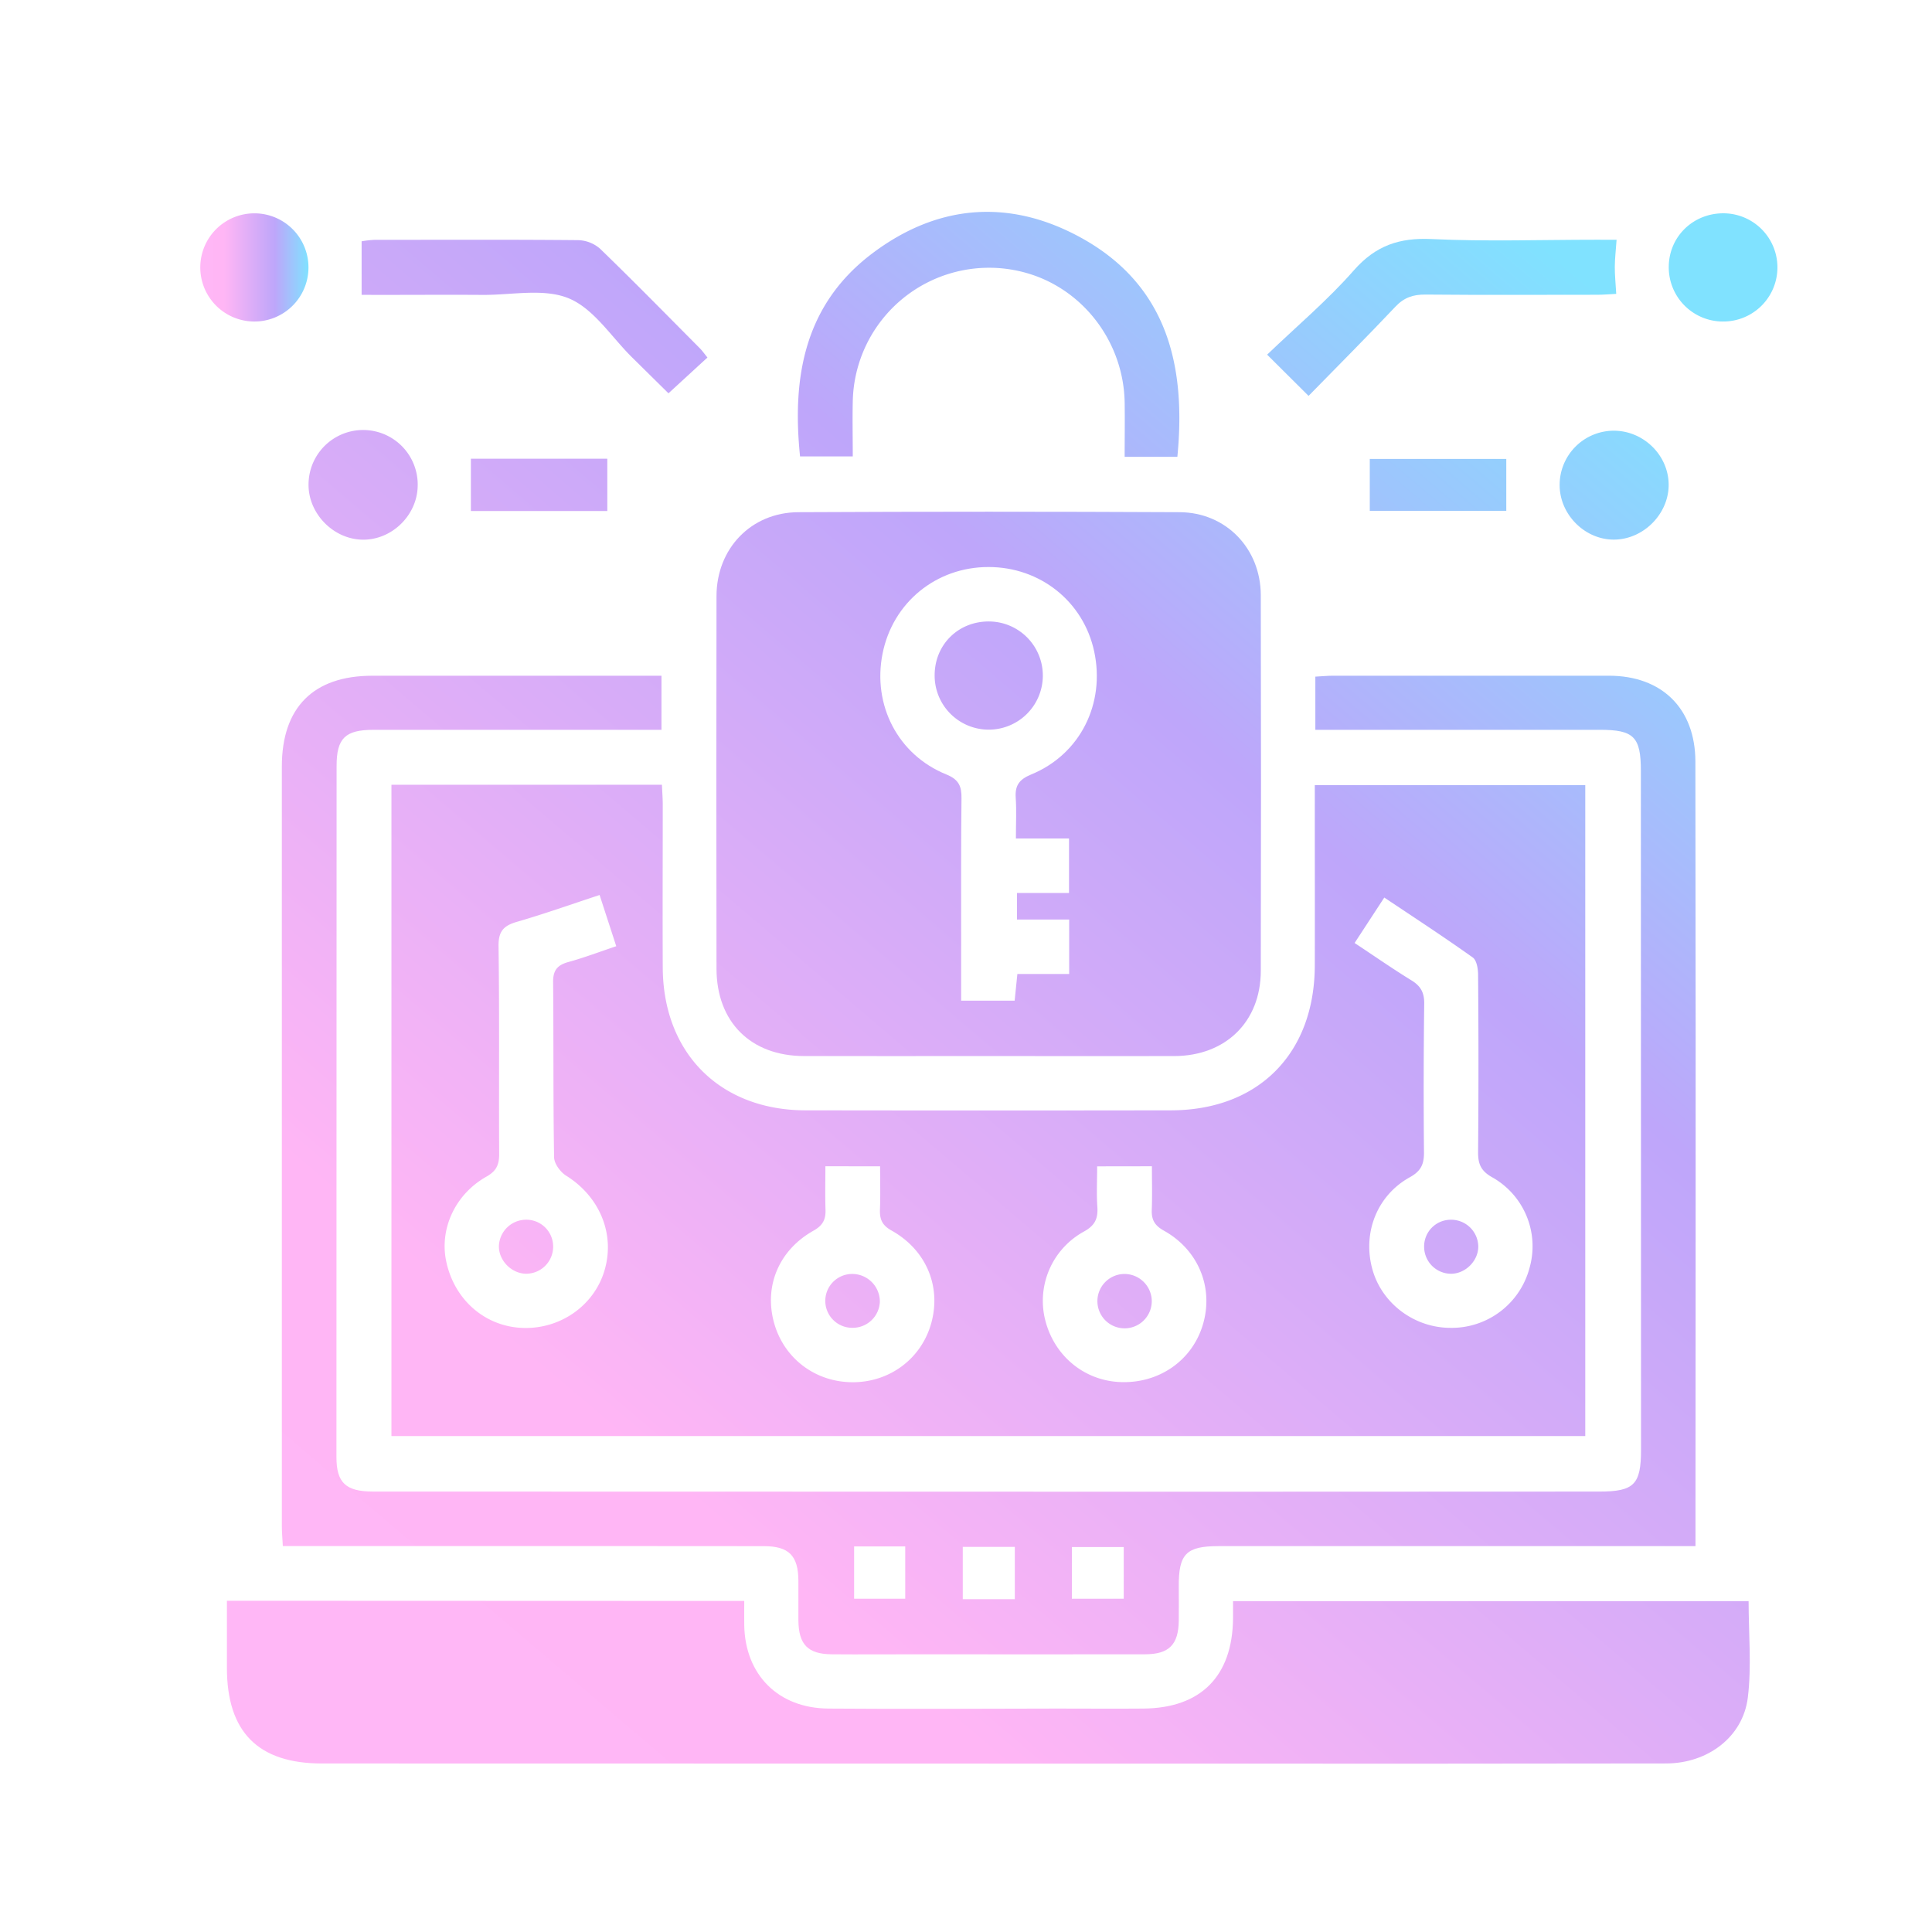
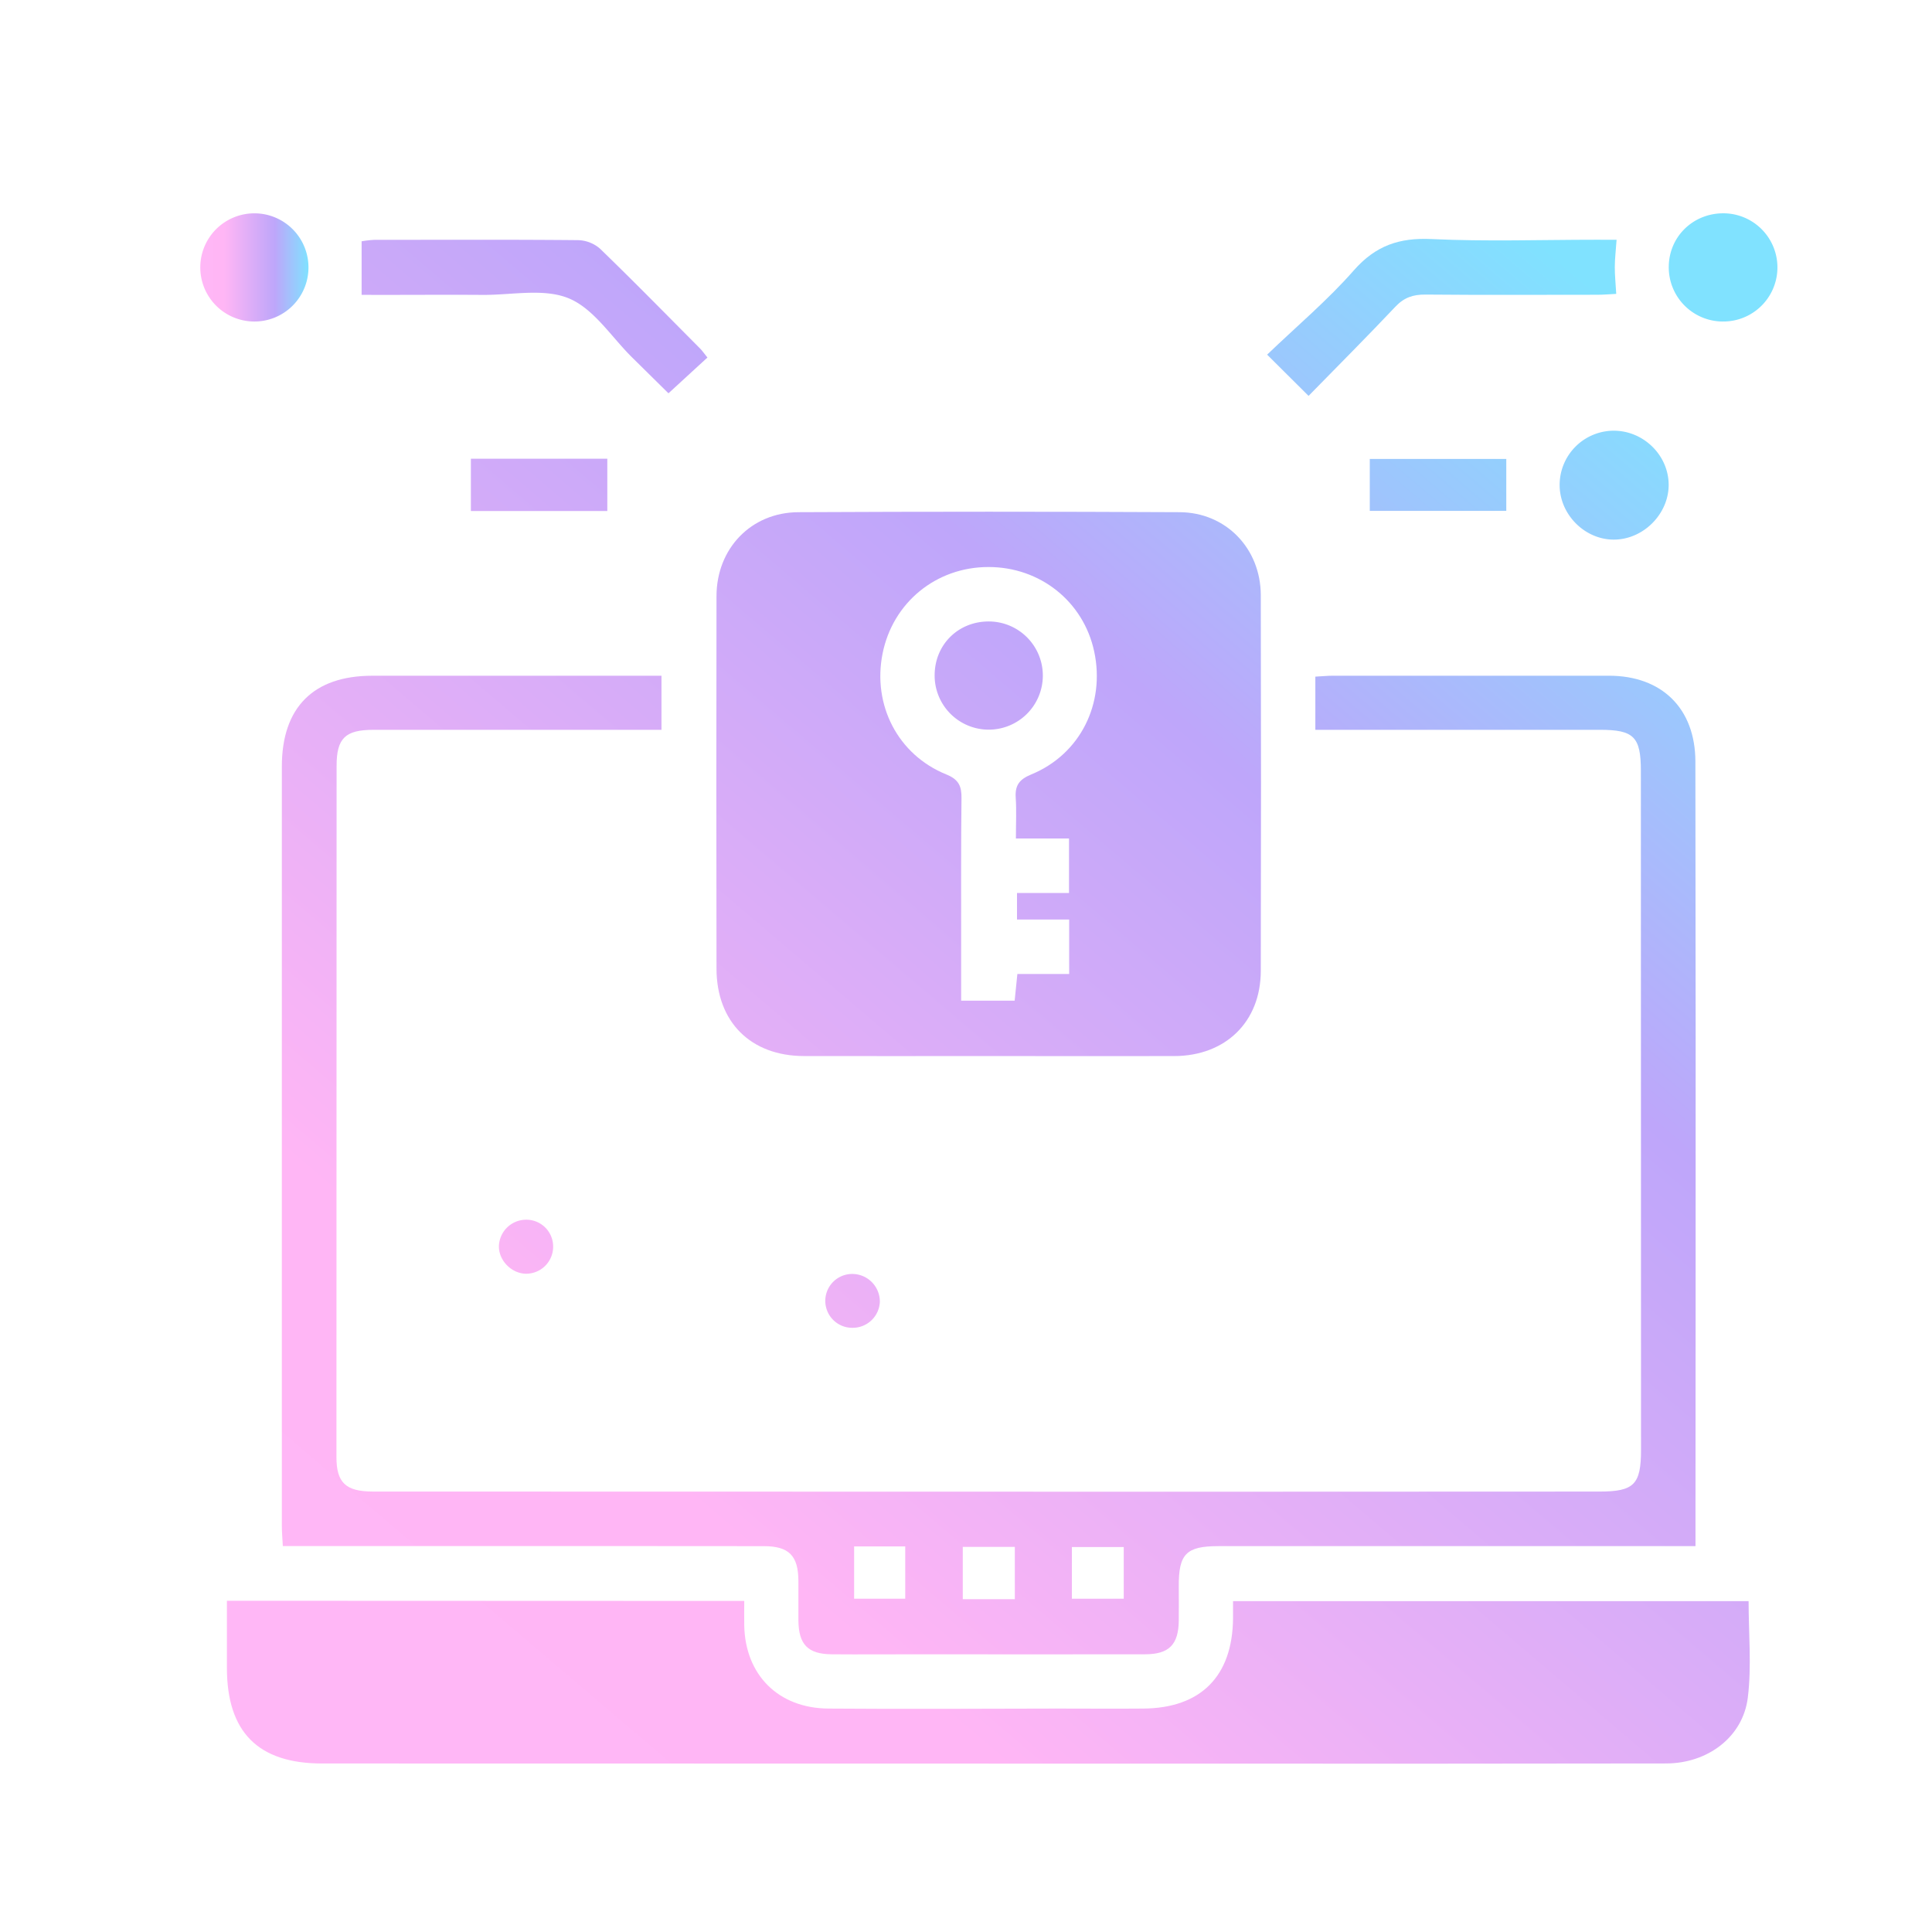
<svg xmlns="http://www.w3.org/2000/svg" xmlns:xlink="http://www.w3.org/1999/xlink" id="Layer_1" data-name="Layer 1" viewBox="0 0 1000 1000">
  <defs>
    <style>.cls-1{fill:url(#linear-gradient);}.cls-2{fill:url(#linear-gradient-2);}.cls-3{fill:url(#linear-gradient-3);}.cls-4{fill:url(#linear-gradient-4);}.cls-5{fill:url(#linear-gradient-5);}.cls-6{fill:url(#linear-gradient-6);}.cls-7{fill:url(#linear-gradient-7);}.cls-8{fill:url(#linear-gradient-8);}.cls-9{fill:url(#linear-gradient-9);}.cls-10{fill:url(#linear-gradient-10);}.cls-11{fill:url(#linear-gradient-11);}.cls-12{fill:url(#linear-gradient-12);}.cls-13{fill:url(#linear-gradient-13);}.cls-14{fill:url(#linear-gradient-14);}.cls-15{fill:url(#linear-gradient-15);}.cls-16{fill:url(#linear-gradient-16);}.cls-17{fill:url(#linear-gradient-17);}.cls-18{fill:url(#linear-gradient-18);}</style>
    <linearGradient id="linear-gradient" x1="204.32" y1="935.63" x2="853.85" y2="172.73" gradientUnits="userSpaceOnUse">
      <stop offset="0" stop-color="#ffb7f6" />
      <stop offset="0.22" stop-color="#ffb6f5" />
      <stop offset="0.69" stop-color="#bea6fa" />
      <stop offset="1" stop-color="#80e2ff" />
    </linearGradient>
    <linearGradient id="linear-gradient-2" x1="121.02" y1="864.71" x2="770.55" y2="101.82" xlink:href="#linear-gradient" />
    <linearGradient id="linear-gradient-3" x1="210.95" y1="941.27" x2="860.48" y2="178.38" xlink:href="#linear-gradient" />
    <linearGradient id="linear-gradient-4" x1="344.04" y1="1054.59" x2="993.57" y2="291.69" xlink:href="#linear-gradient" />
    <linearGradient id="linear-gradient-5" x1="21.35" y1="779.85" x2="670.89" y2="16.96" xlink:href="#linear-gradient" />
    <linearGradient id="linear-gradient-6" x1="-139.07" y1="643.27" x2="510.46" y2="-119.62" xlink:href="#linear-gradient" />
    <linearGradient id="linear-gradient-7" x1="139.53" y1="880.47" x2="789.06" y2="117.58" xlink:href="#linear-gradient" />
    <linearGradient id="linear-gradient-8" x1="232.22" y1="959.39" x2="881.75" y2="196.49" xlink:href="#linear-gradient" />
    <linearGradient id="linear-gradient-9" x1="-143.08" y1="639.85" x2="506.45" y2="-123.04" xlink:href="#linear-gradient" />
    <linearGradient id="linear-gradient-10" x1="103.67" y1="138.42" x2="159.66" y2="138.42" xlink:href="#linear-gradient" />
    <linearGradient id="linear-gradient-11" x1="209.33" y1="939.9" x2="858.86" y2="177.01" xlink:href="#linear-gradient" />
    <linearGradient id="linear-gradient-12" x1="-90.32" y1="684.78" x2="559.22" y2="-78.12" xlink:href="#linear-gradient" />
    <linearGradient id="linear-gradient-13" x1="179.47" y1="914.48" x2="829" y2="151.58" xlink:href="#linear-gradient" />
    <linearGradient id="linear-gradient-14" x1="100.44" y1="847.19" x2="749.97" y2="84.29" xlink:href="#linear-gradient" />
    <linearGradient id="linear-gradient-15" x1="377.93" y1="1083.44" x2="1027.46" y2="320.55" xlink:href="#linear-gradient" />
    <linearGradient id="linear-gradient-16" x1="212.27" y1="942.4" x2="861.8" y2="179.51" xlink:href="#linear-gradient" />
    <linearGradient id="linear-gradient-17" x1="293.87" y1="1011.87" x2="943.4" y2="248.98" xlink:href="#linear-gradient" />
    <linearGradient id="linear-gradient-18" x1="93.24" y1="841.05" x2="742.77" y2="78.16" xlink:href="#linear-gradient" />
  </defs>
-   <path class="cls-1" d="M202.61,406.18h140c.16,3.62.42,6.91.43,10.19,0,28.11-.13,56.22,0,84.34.16,44.36,29.63,73.9,73.86,74q94.51.14,189,0c45.43,0,74.54-29.36,74.64-75.06.06-27.5,0-55,0-82.49,0-3.35,0-6.7,0-10.75H820.53V743.3H202.61Zm107.74,57.07c-14.76,4.85-28.66,9.8-42.8,13.89-6.95,2-9.63,4.95-9.51,12.73.52,35.82.12,71.65.33,107.47,0,5.55-1.45,8.78-6.57,11.67-16.21,9.13-24.36,27-20.86,43.77,4.13,19.85,19.92,33.72,39.33,34.54s36.94-11.24,42.5-29.33c5.83-19-2.26-38.56-19.71-49.45-3-1.86-6.21-6.23-6.26-9.49-.52-30.25-.22-60.52-.51-90.79-.06-6.06,2.25-8.77,7.89-10.32,8.19-2.25,16.16-5.29,24.79-8.18Zm390.79,24.84c10.44,6.91,19.79,13.42,29.48,19.38,4.76,2.92,6.62,6.35,6.55,12q-.48,38.44-.12,76.91c.06,6.21-1.55,9.8-7.4,13-17.09,9.5-24.52,29.05-19.26,47.77,4.91,17.48,21.52,30,40.06,30.14a41.7,41.7,0,0,0,41.23-31,40.94,40.94,0,0,0-19.27-46.9c-5.87-3.27-7.4-6.9-7.35-13.07q.38-45.89,0-91.75c0-3.09-.72-7.56-2.79-9-14.79-10.54-30-20.47-45.77-31ZM427.22,603.65c0,7.78-.19,15.12.06,22.44.18,5.13-1.39,8.2-6.26,10.93-17.78,10-25.47,28.42-20.51,47.16s21.37,31.31,41,31.26c19.22-.05,35.48-12.35,40.52-30.63,5.22-18.93-2.57-37.85-20.64-47.93-5-2.8-6.11-6-5.92-11,.28-7.28.07-14.57.07-22.19Zm140.66.05c0,7.47-.36,14.21.1,20.9.44,6.19-1.26,9.81-7.21,13a40.91,40.91,0,0,0-20.34,43.06c3.75,19.67,19.54,33.71,39,34.68,20.1,1,37.47-10.88,43.11-29.49,5.78-19-2-38.76-20.09-48.85-4.85-2.7-6.49-5.69-6.29-10.85.28-7.31.07-14.64.07-22.49Z" />
  <path class="cls-2" d="M511.54,546.61c-31.82,0-63.64.06-95.45,0-27.51-.06-45.19-17.64-45.23-45.25q-.17-96.39,0-192.78c0-24.59,17.86-43.34,42.34-43.47q98.7-.49,197.38,0c24,.13,41.92,18.81,42,42.87q.23,97.32,0,194.64c-.08,26.26-18.18,43.86-44.64,44C575.79,546.7,543.66,546.61,511.54,546.61ZM525.83,434c0-8.08.35-14.56-.09-21s1.76-9.56,8.08-12.17c25.32-10.42,38.34-36.64,32.53-63.65-5.55-25.85-28-43.73-54.76-43.69-27.07,0-49.53,18.42-54.78,44.83-5.29,26.61,7.93,52.38,33,62.53,6.53,2.64,7.94,6.15,7.86,12.38-.28,23.14-.16,46.3-.18,69.45,0,11.66,0,23.32,0,35.27h27.69c.48-4.67.9-8.8,1.41-13.81h26.81v-28.2h-27V462.22h26.92V434Z" />
  <path class="cls-3" d="M680.82,377.74V350.23c3.28-.18,6.25-.48,9.23-.48q71.36,0,142.72,0c27.47,0,44.71,17,44.76,44.43q.21,140,.12,279.92,0,57-.07,114v12.18h-247c-16.62,0-20.56,4.06-20.45,20.93,0,5.87.09,11.74,0,17.61-.15,12.43-5,17.41-17.45,17.44-39.54.09-79.08,0-118.62,0-14.52,0-29,.12-43.56,0-12.37-.11-17.14-5.06-17.25-17.63-.06-6.79.07-13.59,0-20.39-.06-13-4.88-17.94-17.87-17.95q-94.06-.09-188.13-.06H146.39c-.2-3.94-.51-7.2-.51-10.47q0-196.5,0-393c0-30.63,16.38-47,46.83-47q70,0,139.94,0h9.73v28h-12q-68.58,0-137.16,0c-14.51,0-19,4.38-19,18.6q-.09,178.89-.08,357.79c0,13.31,4.8,17.86,18.9,17.87q212.22.08,424.45.09,105.19,0,210.37-.08c18,0,21.54-3.69,21.53-21.76q-.09-175.65-.08-351.3c0-17.56-3.65-21.22-21.07-21.22H680.82ZM498.33,800.66v27.08h26.94V800.66Zm-56.24-.24v27.07h26.46V800.42Zm139.56.34H554.8v26.73h26.85Z" />
  <path class="cls-4" d="M385.22,828.65c0,4.78-.07,8.74,0,12.7.51,25.54,17.59,42.81,43.52,43,39.52.31,79.05.06,118.57,0,14.82,0,29.64.13,44.46,0,29.77-.21,46.18-16.75,46.45-46.69,0-2.73,0-5.46,0-8.92H905.07c0,16.83,1.6,33.59-.4,49.91-2.51,20.44-20.78,34.08-42.27,34.11q-120,.18-239.93.1-227.88,0-455.77-.08c-33.13,0-49.29-16.3-49.25-49.65,0-11.35,0-22.7,0-34.58Z" />
-   <path class="cls-5" d="M609.4,236.45H582.12c0-9.35.14-18.78,0-28.2-.54-29.71-19.54-56.18-47.07-65.77a70.57,70.57,0,0,0-93.66,65.44c-.21,9.21,0,18.43,0,28.32H414.11c-4.23-41,2.24-78.56,37.39-105.08,33.41-25.2,70.26-28.46,107-8.68C603.41,146.66,614.14,187.94,609.4,236.45Z" />
  <path class="cls-6" d="M187.17,152.61V124.9a55.39,55.39,0,0,1,6.63-.76c35.15,0,70.29-.17,105.44.16a18,18,0,0,1,11.3,4.39c17.5,16.93,34.55,34.33,51.72,51.6,1.26,1.27,2.28,2.77,3.91,4.76L346,203.57c-5.75-5.66-12.22-12.06-18.71-18.45-10.75-10.59-19.82-25.2-32.74-30.63s-29.67-1.74-44.74-1.85c-17.88-.12-35.76,0-53.64,0Z" />
  <path class="cls-7" d="M836.74,124.11c-.39,5.48-.89,9.73-.92,14s.43,8.56.74,14c-3.36.17-6.58.46-9.79.46-29.66,0-59.31.18-89-.1-6.32-.05-11,1.52-15.46,6.22-14.6,15.45-29.61,30.51-45,46.22l-21.45-21.34c15.42-14.8,31.32-28.18,44.88-43.63,11.29-12.85,23.58-17,40.28-16.2,28.36,1.33,56.82.35,85.24.35C829.63,124.1,832.92,124.11,836.74,124.11Z" />
  <path class="cls-8" d="M835.08,222.93c15.54-.1,28.58,12.68,28.62,28,0,15.2-13.19,28.39-28.43,28.37-14.87,0-27.71-12.73-28-27.75A28.09,28.09,0,0,1,835.08,222.93Z" />
-   <path class="cls-9" d="M216.2,251.45c-.21,15.35-13.57,28.27-28.82,27.88s-28.12-14-27.67-29.14a28.25,28.25,0,0,1,56.49,1.26Z" />
  <path class="cls-10" d="M159.66,139A28,28,0,1,1,132,110.42,28,28,0,0,1,159.66,139Z" />
  <path class="cls-11" d="M891.5,166.42a28.06,28.06,0,0,1-27.75-28.54c.22-15.64,12.87-27.73,28.74-27.47a28,28,0,0,1-1,56Z" />
  <path class="cls-12" d="M314.34,237.43V264.5H243.73V237.43Z" />
  <path class="cls-13" d="M709,264.42V237.56h70.65v26.86Z" />
  <path class="cls-14" d="M286.31,645.28a14,14,0,0,1-14.17,14c-7.56-.17-14.16-7.06-13.9-14.51a14.14,14.14,0,0,1,13.86-13.45A13.89,13.89,0,0,1,286.31,645.28Z" />
-   <path class="cls-15" d="M765.15,645c.13,7.5-6.54,14.26-14.09,14.3a14,14,0,0,1-13.93-14.26,13.79,13.79,0,0,1,13.47-13.7A14.06,14.06,0,0,1,765.15,645Z" />
  <path class="cls-16" d="M441.77,659.41a14.3,14.3,0,0,1,13.63,14.64,14.06,14.06,0,0,1-14,13.22,13.94,13.94,0,1,1,.4-27.86Z" />
-   <path class="cls-17" d="M596.14,672.85a14.07,14.07,0,1,1-14.76-13.43A14.16,14.16,0,0,1,596.14,672.85Z" />
-   <path class="cls-18" d="M512.12,321.67a28,28,0,1,1-28.35,27.75C483.85,333.52,496.15,321.48,512.12,321.67Z" />
+   <path class="cls-18" d="M512.12,321.67a28,28,0,1,1-28.35,27.75C483.85,333.52,496.15,321.48,512.12,321.67" />
</svg>